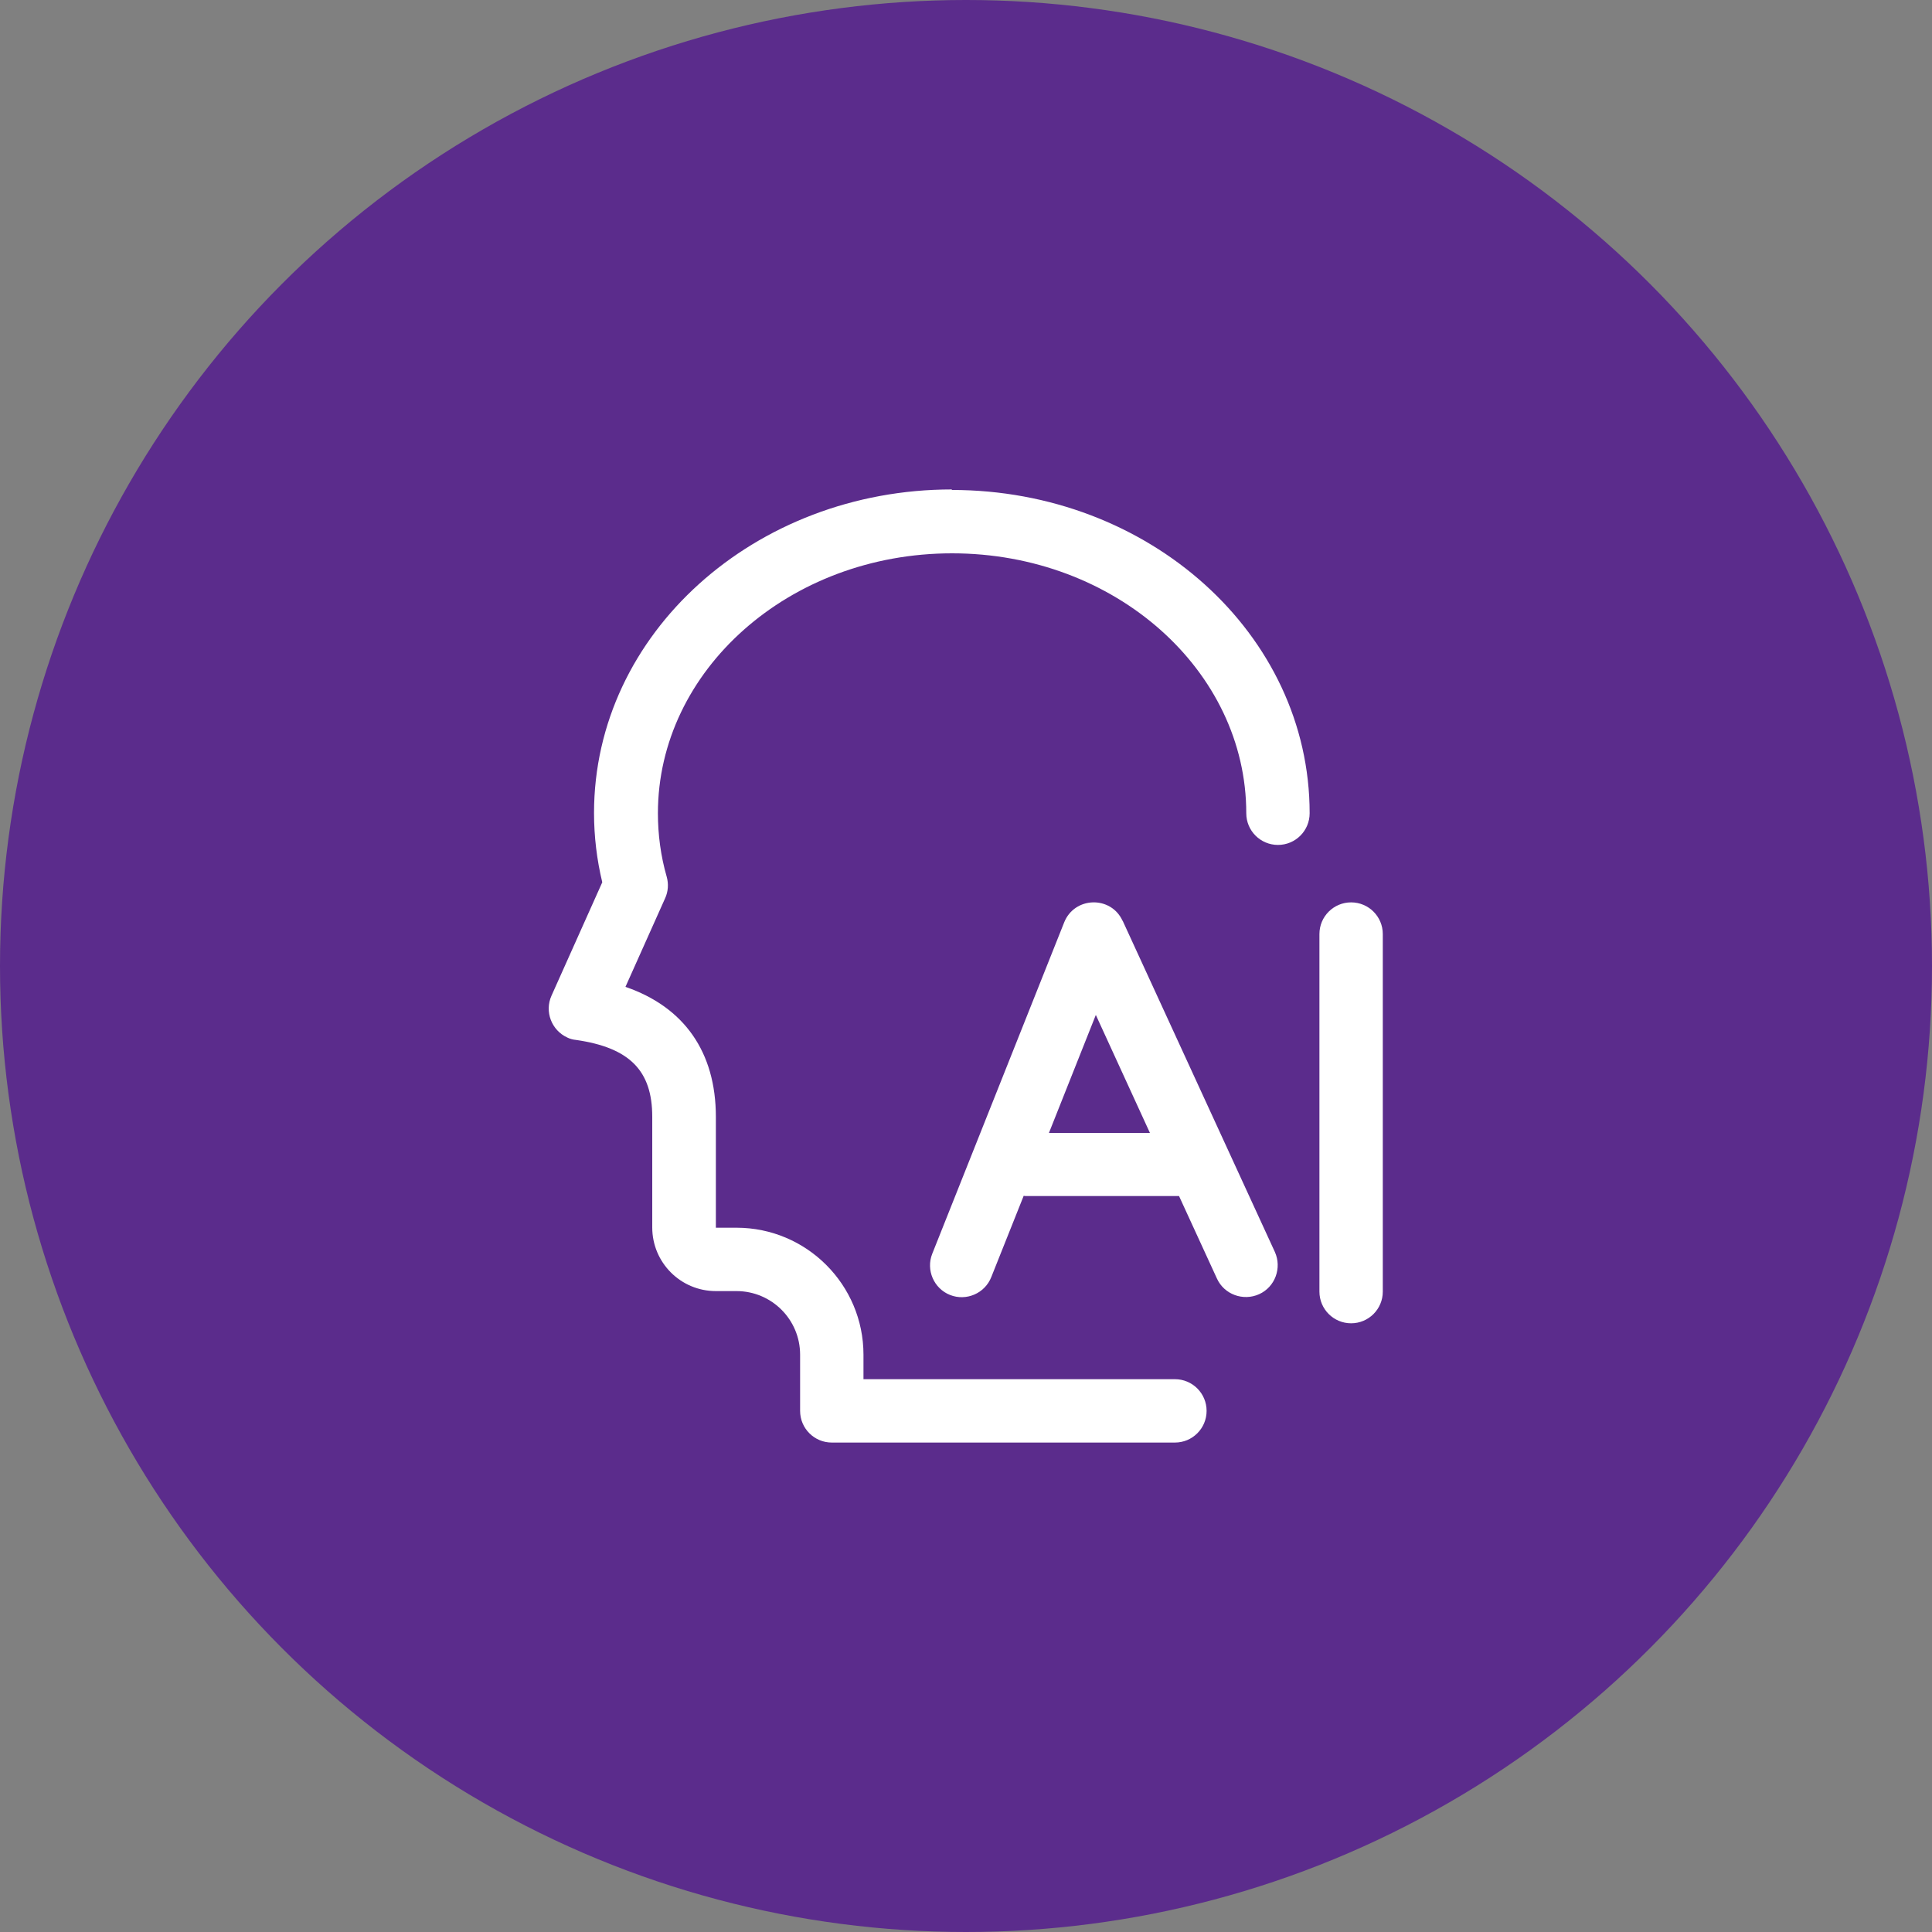
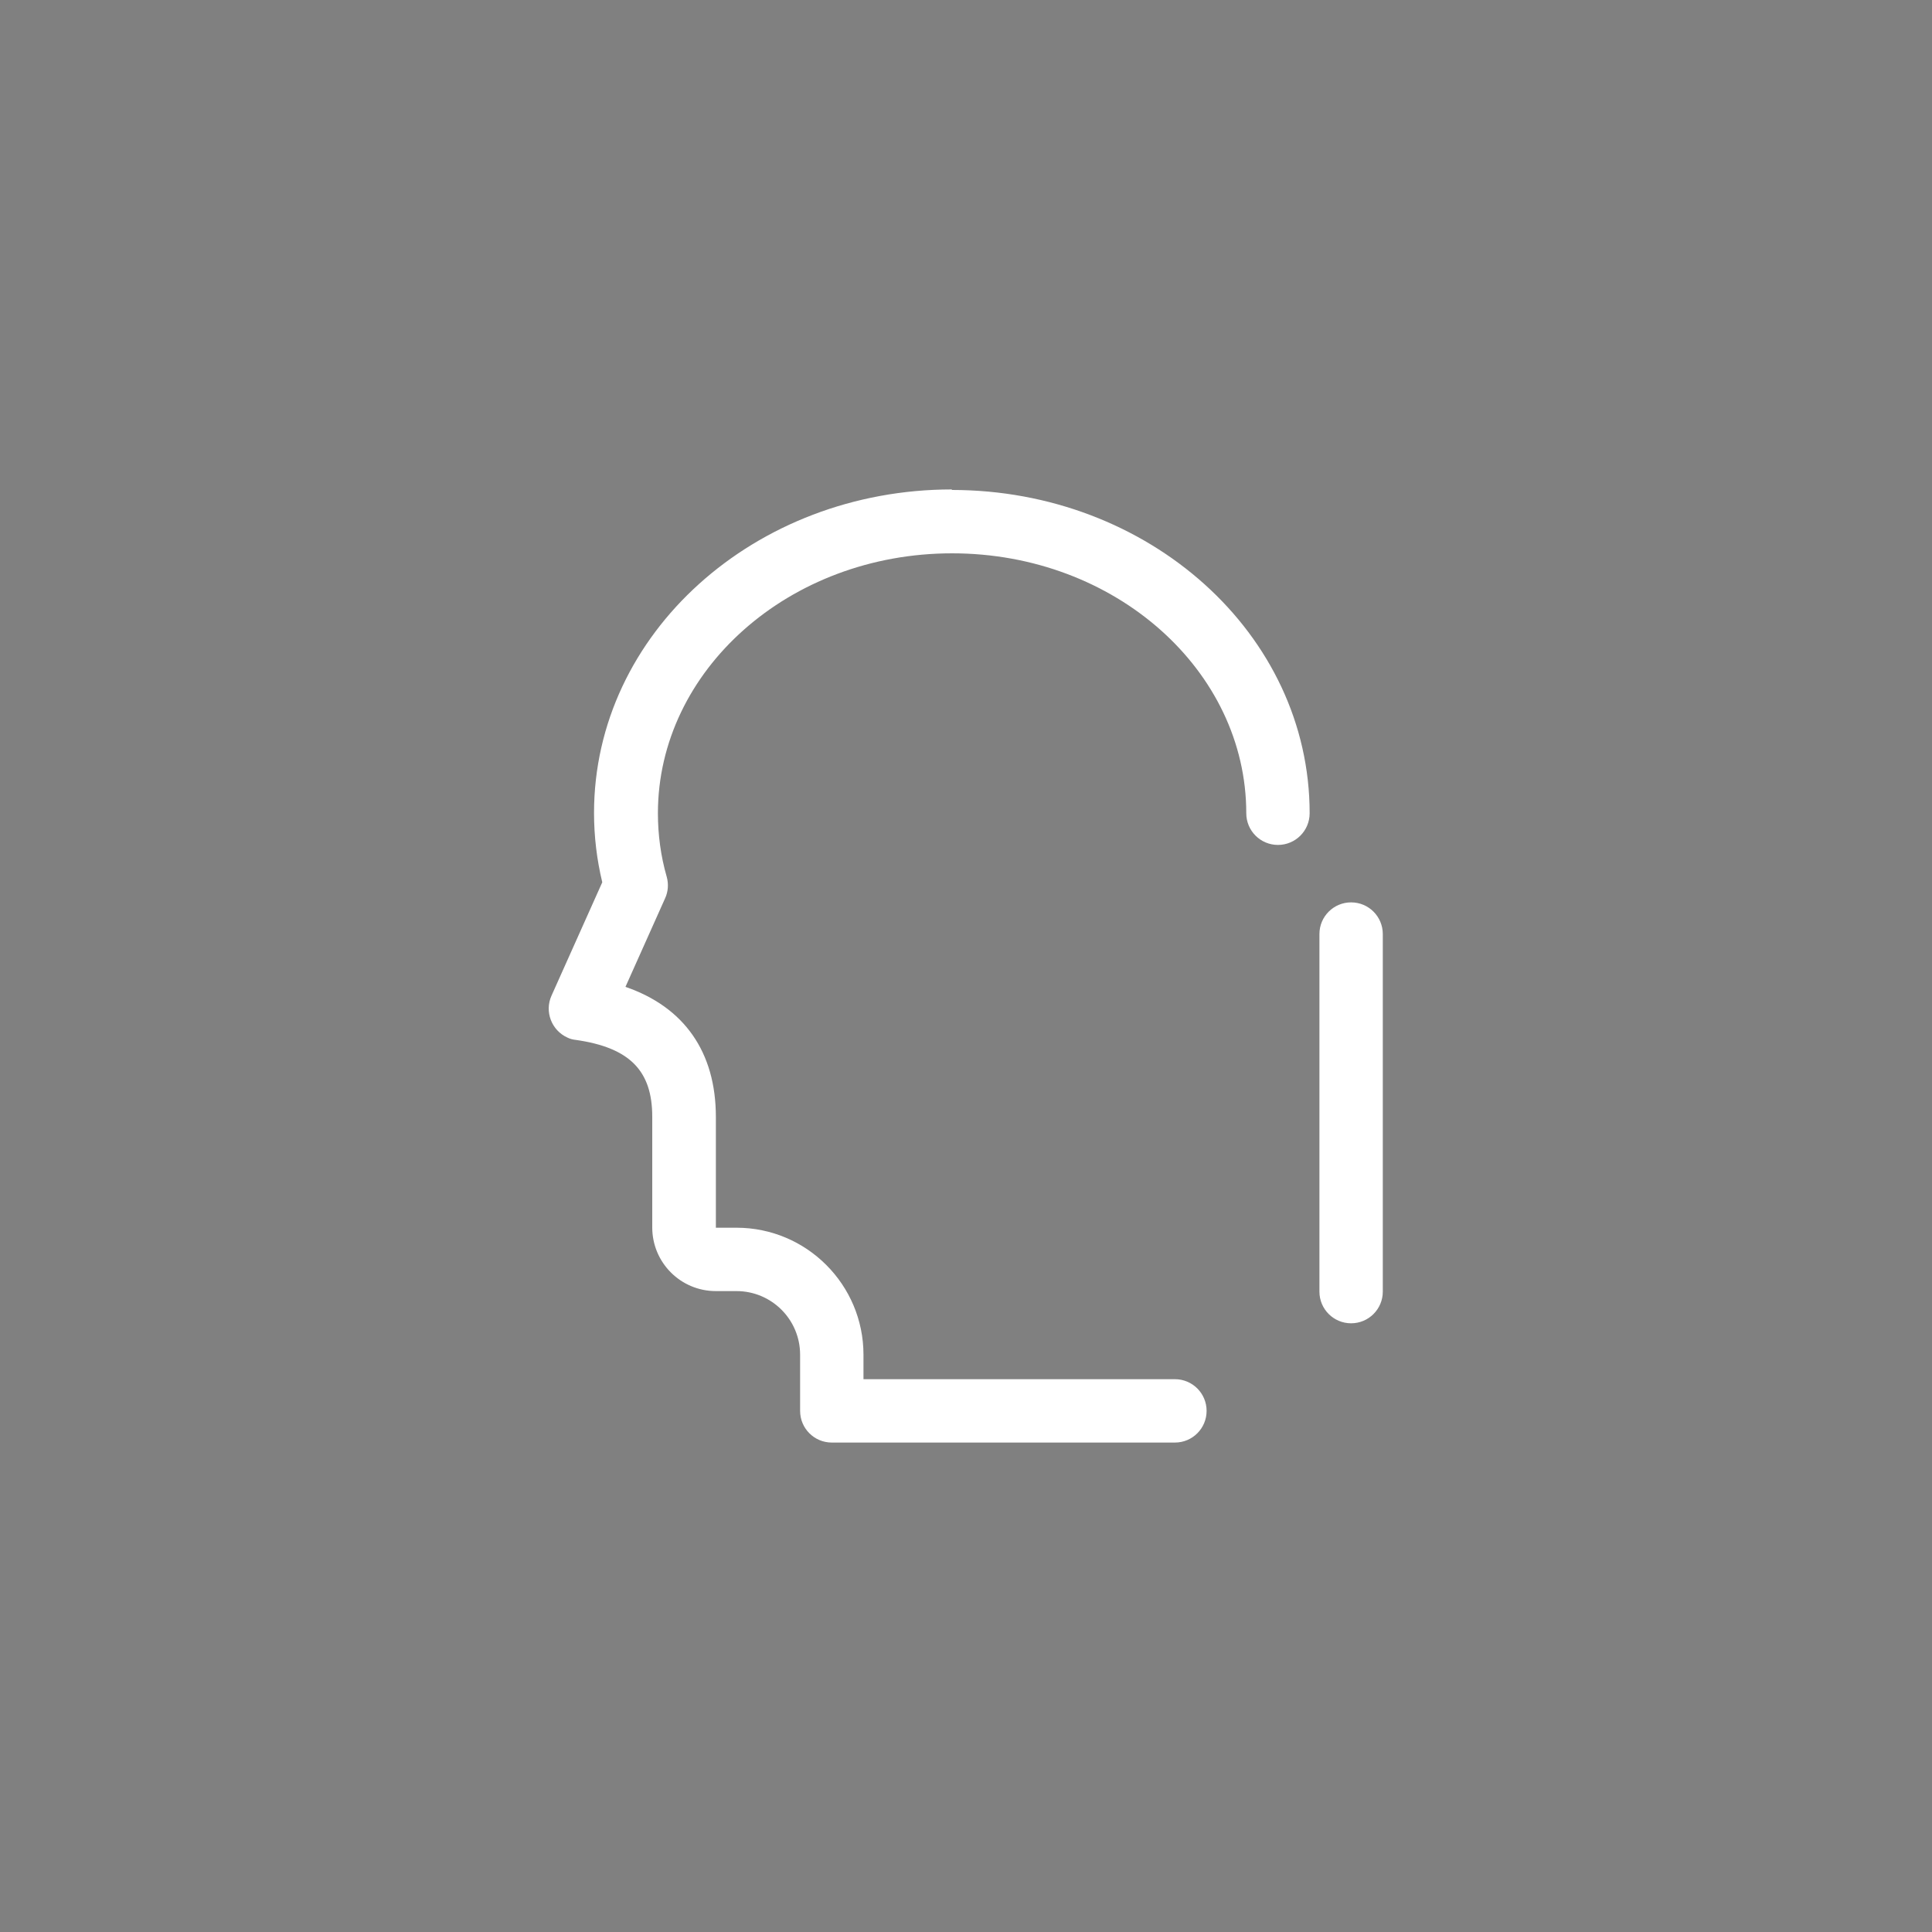
<svg xmlns="http://www.w3.org/2000/svg" id="_图层_2" data-name="图层 2" viewBox="0 0 75 75">
  <rect x="0" y="0" width="75" height="75" fill="#808080" stroke="none" />
  <defs>
    <style>
      .cls-1 {
        fill: #5b2c8c;
      }

      .cls-1, .cls-2 {
        stroke-width: 0px;
      }

      .cls-2 {
        fill: #fff;
      }
    </style>
  </defs>
  <g id="_图层_1-2" data-name="图层 1">
    <g>
-       <circle class="cls-1" cx="37.5" cy="37.5" r="37.5" />
      <g>
        <path class="cls-2" d="M36.95,19c-7.64,0-13.89,5.59-13.89,12.56,0,.91.11,1.82.32,2.69l-1.97,4.4c-.28.62,0,1.35.62,1.63.1.05.22.08.33.09,2.09.3,2.96,1.2,2.96,2.98v4.3c0,1.36,1.1,2.47,2.47,2.47h.8c1.36,0,2.47,1.1,2.47,2.47v2.18c0,.68.55,1.23,1.23,1.23h13.32c.68,0,1.23-.55,1.23-1.23s-.55-1.23-1.23-1.23h-12.09v-.95c0-2.72-2.21-4.93-4.93-4.93h-.8v-4.3c0-2.53-1.24-4.27-3.51-5.05l1.54-3.44c.12-.26.14-.56.06-.84-.23-.8-.34-1.63-.34-2.46,0-5.54,5.09-10.09,11.42-10.09s11.42,4.55,11.42,10.09c0,.68.55,1.23,1.23,1.23s1.23-.55,1.23-1.23c0-6.97-6.25-12.55-13.89-12.55ZM52.45,35.03c-.68,0-1.23.55-1.23,1.23v13.88c0,.68.55,1.23,1.23,1.23s1.23-.55,1.23-1.23v-13.88c0-.68-.55-1.23-1.23-1.23Z" />
-         <path class="cls-2" d="M43.58,35.75c-.45-.99-1.87-.95-2.27.06l-5.12,12.86c-.25.63.06,1.35.69,1.6.63.25,1.35-.06,1.6-.69h0l1.26-3.16s.04.01.06.01h5.97l1.47,3.2c.28.62,1.02.89,1.64.61.62-.28.89-1.02.61-1.64l-5.91-12.86h0ZM40.72,43.98l1.82-4.58,2.1,4.58h-3.92Z" />
      </g>
    </g>
  </g>
</svg>